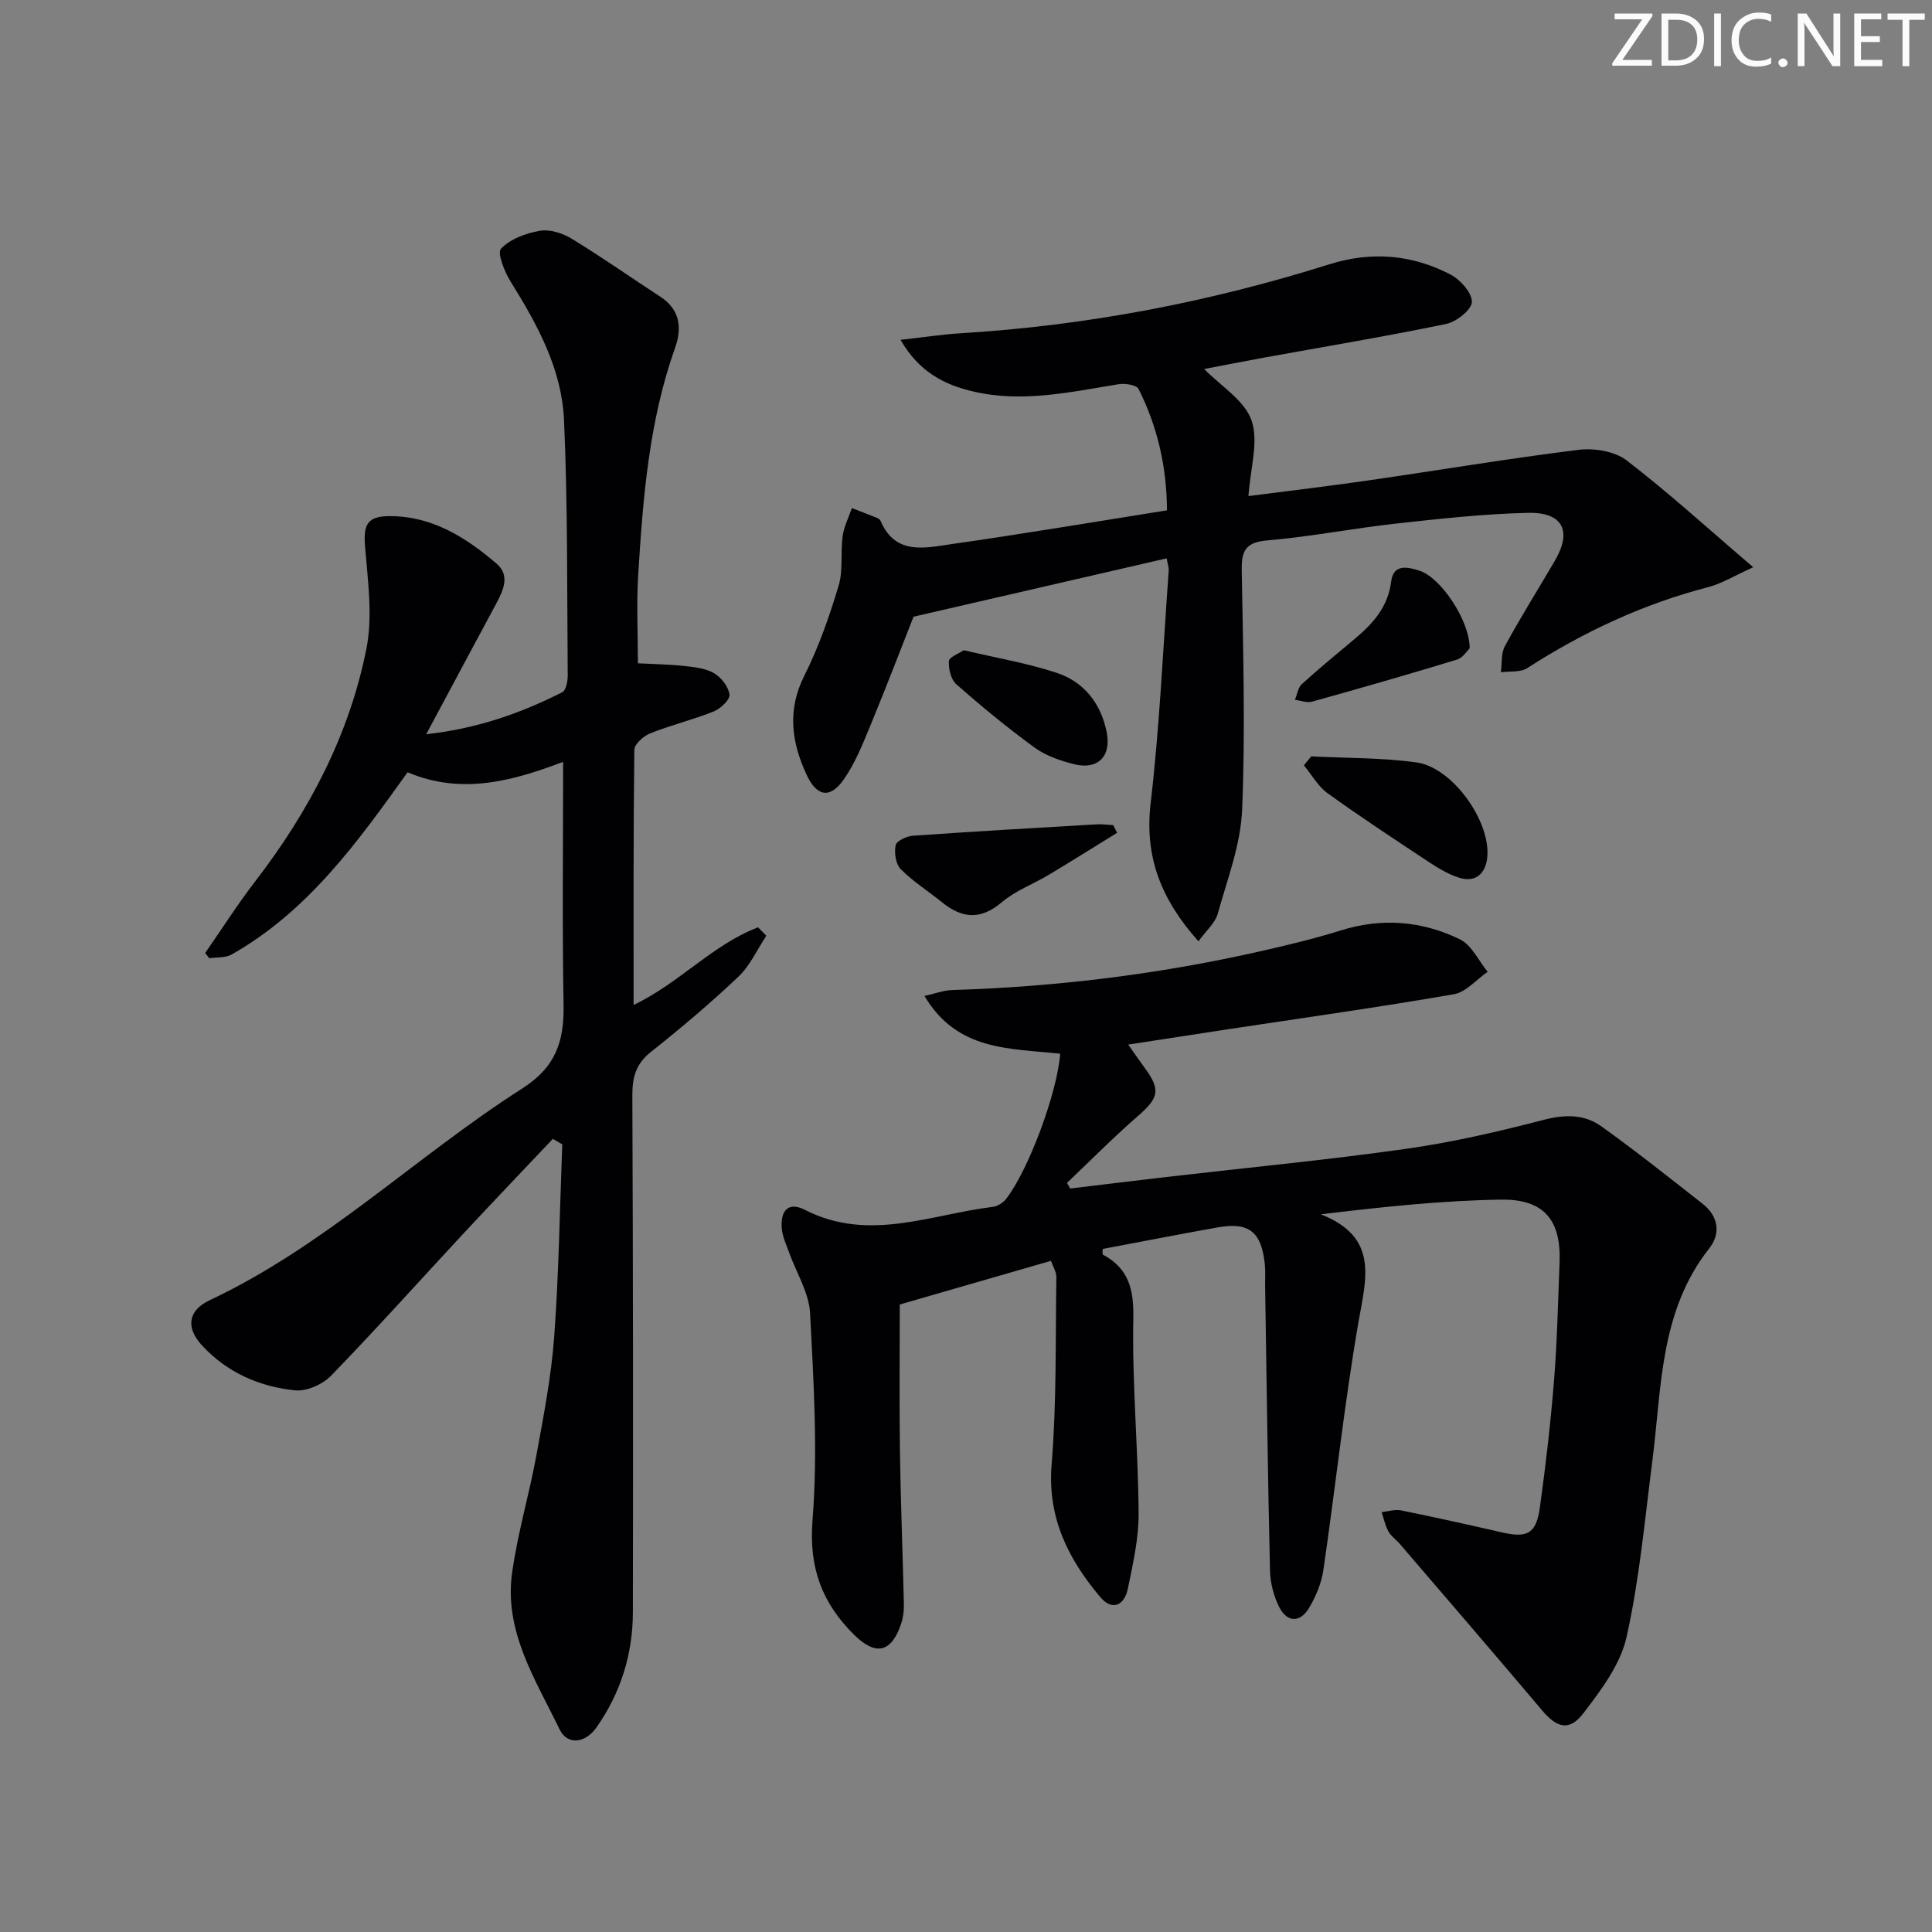
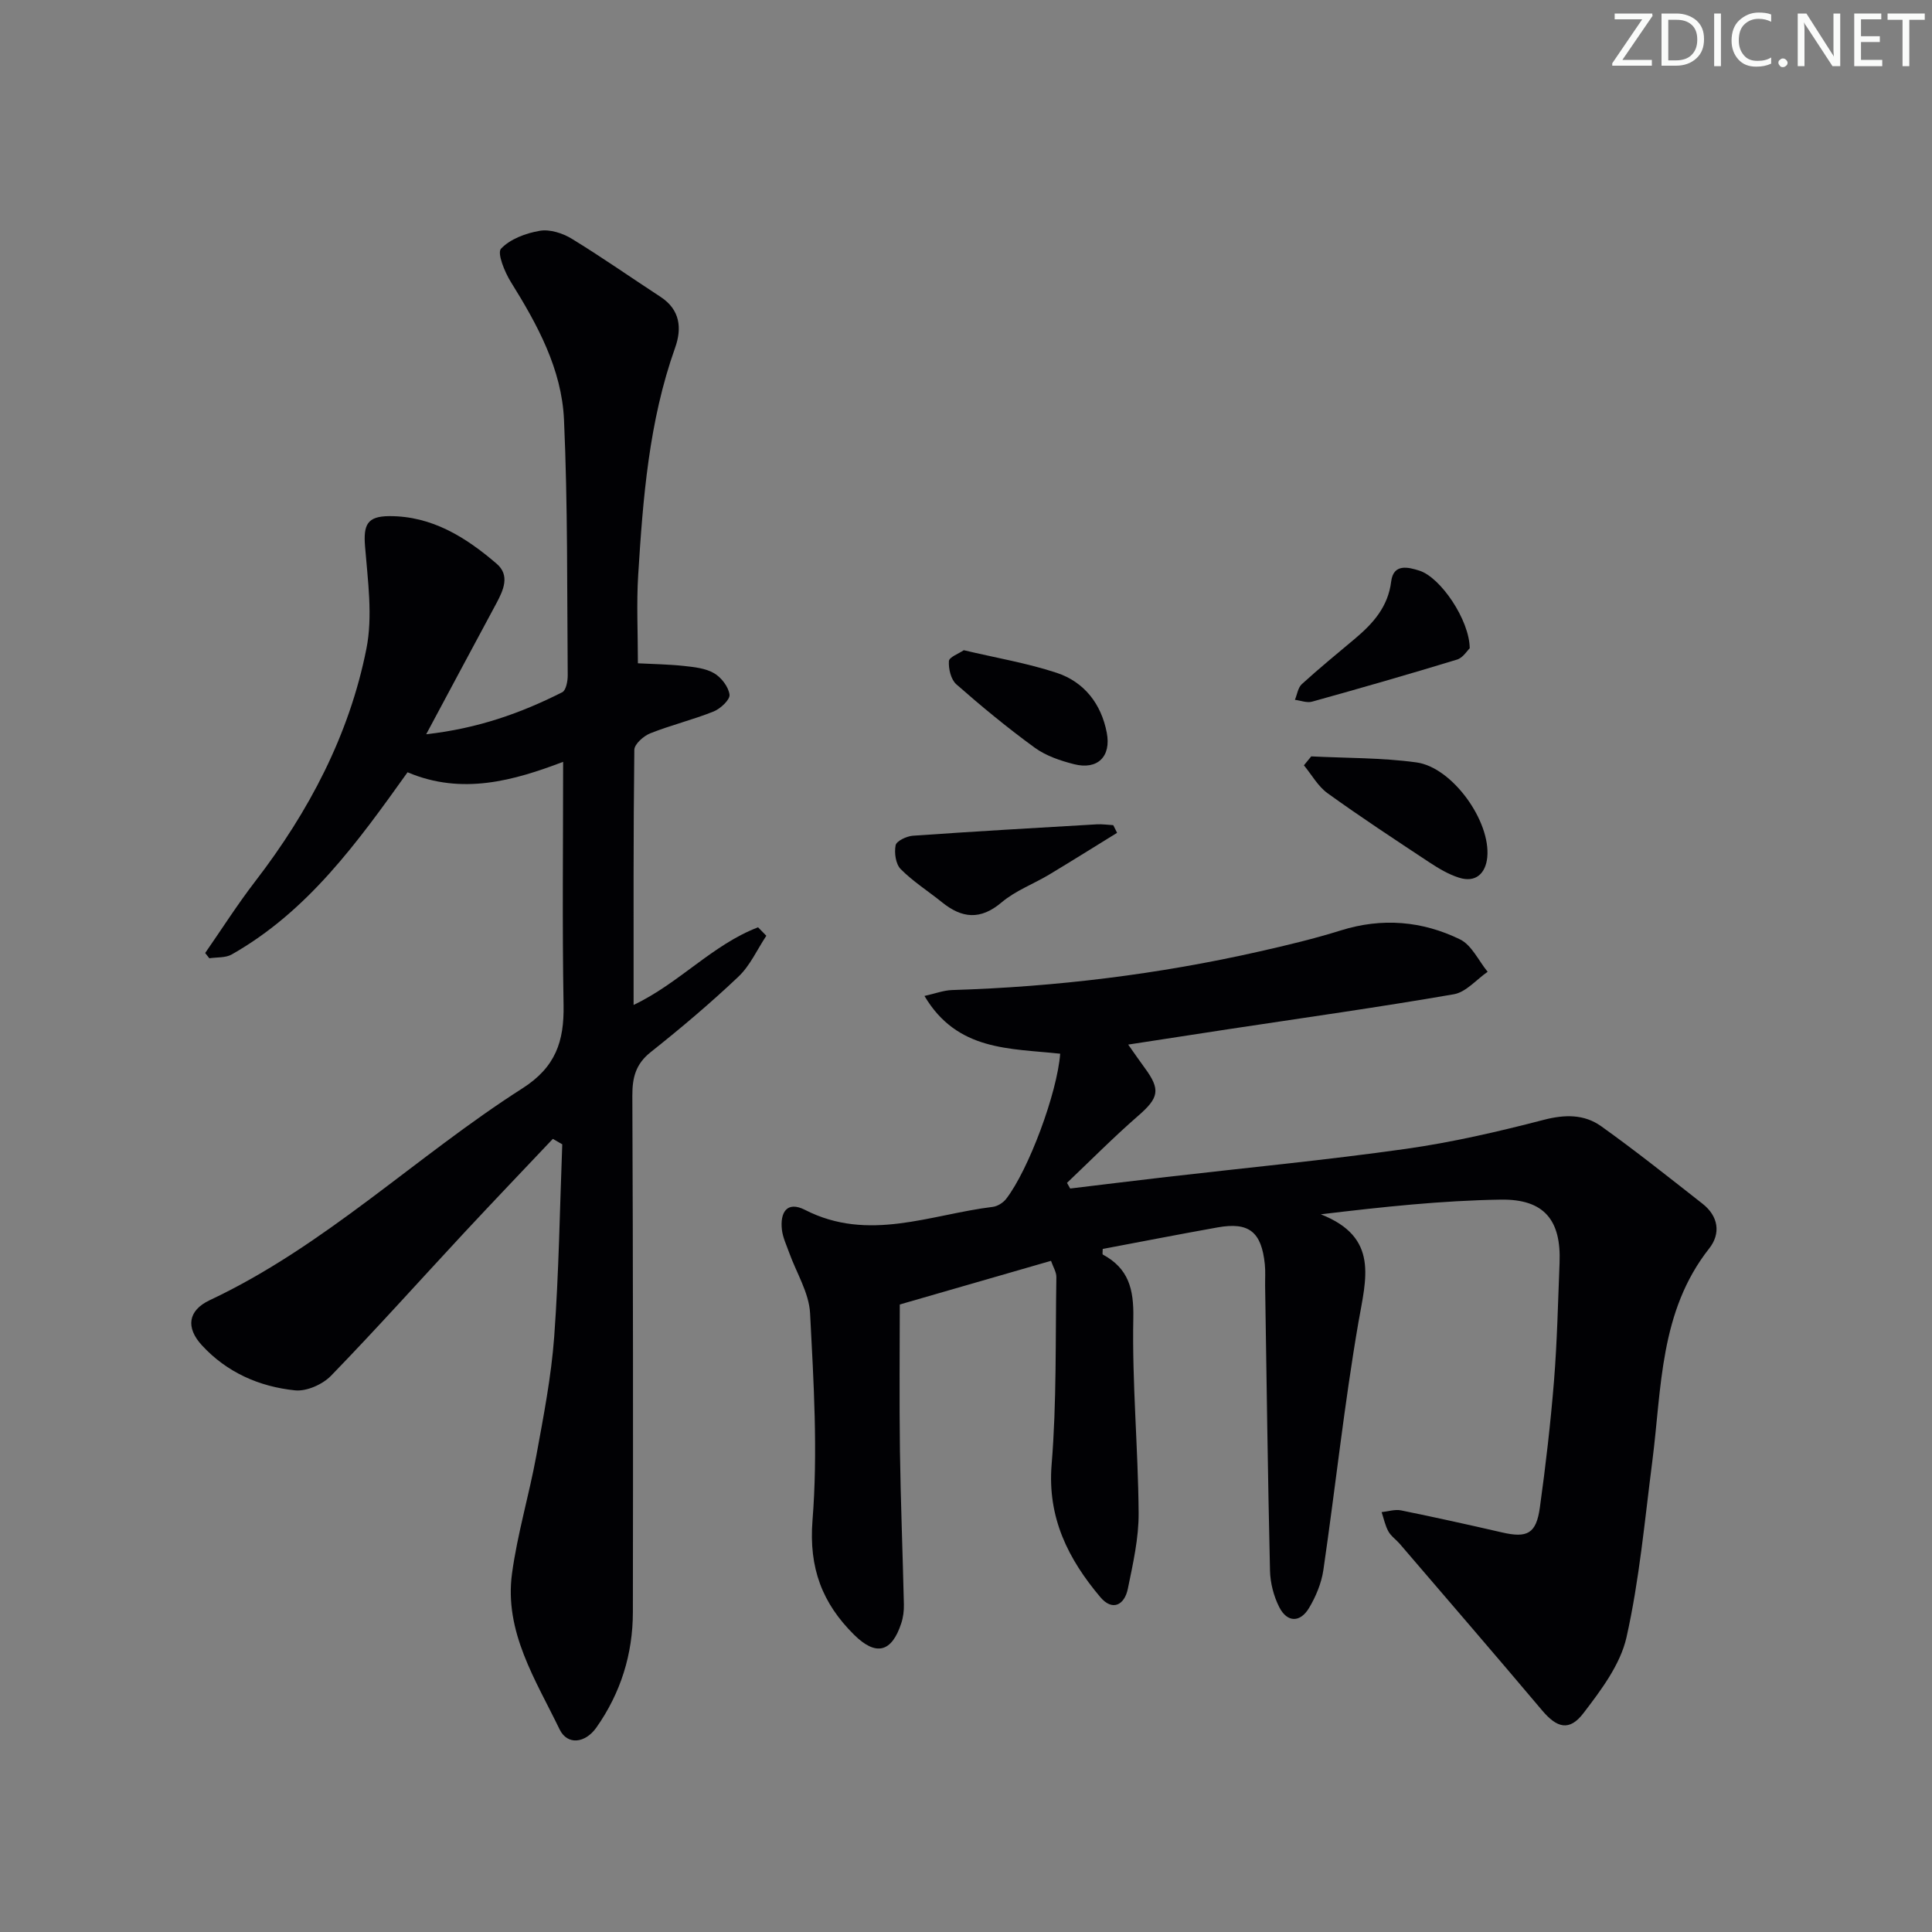
<svg xmlns="http://www.w3.org/2000/svg" enable-background="new 0 0 400 400" viewBox="0 0 400 400">
  <rect x="0" y="0" width="400" height="400" fill="#808080" stroke="none" />
  <g fill="#fafbfa">
    <path d="m342.2 3.2-6.3 9.2h6.1v1.2h-8.2v-.5l6.2-9.1h-5.7v-1.2h7.8v.4z" />
    <path d="m344 13.7v-10.9h3.1c1.6 0 3 .5 4.1 1.4 1.1 1 1.6 2.2 1.6 3.9s-.5 3-1.6 4-2.5 1.5-4.2 1.5h-3zm1.4-9.6v8.4h1.6c1.4 0 2.5-.4 3.2-1.1.8-.8 1.2-1.8 1.2-3.2s-.4-2.4-1.2-3.1-1.8-1-3.1-1z" />
    <path d="m356.3 2.8v10.9h-1.4v-10.9z" />
    <path d="m366.6 13.2c-.8.4-1.8.6-3 .6-1.6 0-2.8-.5-3.7-1.5s-1.4-2.3-1.4-3.9c0-1.7.5-3.2 1.6-4.2s2.4-1.6 4-1.6c1 0 1.9.1 2.6.4v1.5c-.8-.4-1.6-.6-2.6-.6-1.2 0-2.2.4-3 1.2s-1.1 1.9-1.1 3.3c0 1.3.4 2.3 1.1 3.1s1.6 1.1 2.8 1.1c1.1 0 2-.2 2.8-.7v1.3z" />
    <path d="m368.2 13c0-.3.1-.5.3-.6.2-.2.4-.3.6-.3.3 0 .5.1.7.3s.3.4.3.6-.1.5-.3.6c-.2.2-.4.3-.7.3s-.5-.1-.6-.3c-.2-.2-.3-.4-.3-.6z" />
    <path d="m381.1 13.7h-1.7l-5.5-8.4c-.2-.2-.3-.5-.4-.7 0 .2.1.8.1 1.5v7.6h-1.4v-10.9h1.8l5.3 8.3c.3.4.4.6.4.8 0-.3-.1-.8-.1-1.6v-7.5h1.4v10.9z" />
    <path d="m389.7 13.7h-5.8v-10.9h5.6v1.2h-4.2v3.5h3.9v1.2h-3.9v3.7h4.4z" />
    <path d="m398.4 4.1h-3.1v9.6h-1.4v-9.6h-3.1v-1.3h7.7v1.3z" />
  </g>
  <path d="m219.5 218.16c-10.45-1.14-21.32-.51-28.1-11.96 2.19-.48 3.93-1.16 5.7-1.22 21.47-.66 42.71-3.25 63.66-7.99 5.66-1.28 11.32-2.63 16.85-4.36 8.54-2.67 16.84-1.96 24.67 1.86 2.42 1.18 3.84 4.41 5.72 6.71-2.32 1.6-4.47 4.21-6.99 4.65-15.53 2.69-31.15 4.88-46.73 7.24-6.69 1.02-13.37 2.05-20.7 3.18 1.37 1.93 2.36 3.39 3.41 4.81 3.36 4.55 2.93 6.22-1.37 9.96-5.08 4.42-9.82 9.22-14.71 13.86.22.39.44.78.66 1.17 6.65-.8 13.29-1.62 19.94-2.39 16.5-1.91 33.05-3.49 49.49-5.81 9.64-1.36 19.19-3.57 28.62-6.02 4.39-1.14 8.39-1.17 11.88 1.32 7.16 5.11 14.05 10.61 20.98 16.04 3.3 2.58 3.84 6.16 1.39 9.27-10.3 13.06-9.82 28.86-11.78 44.09-1.57 12.17-2.66 24.47-5.34 36.41-1.27 5.65-5.27 10.95-8.93 15.73-2.92 3.81-5.5 3.02-8.55-.6-9.75-11.56-19.63-23-29.47-34.48-.76-.88-1.8-1.58-2.35-2.57-.67-1.22-.95-2.65-1.4-3.99 1.35-.14 2.76-.62 4.03-.36 6.98 1.42 13.94 2.96 20.89 4.56 5.23 1.21 7.09.27 7.84-5.14 1.21-8.71 2.22-17.47 2.93-26.23.65-8.12.83-16.28 1.15-24.42.36-8.83-3.15-13.25-12.16-13.11-12.2.19-24.38 1.49-37.27 3.04 12.12 4.76 9.35 13.34 7.78 22.4-2.93 16.99-4.76 34.17-7.25 51.25-.4 2.72-1.55 5.48-2.97 7.86-1.83 3.05-4.51 3.04-6.15-.15-1.16-2.27-1.87-5.02-1.93-7.58-.46-19.64-.7-39.28-1.01-58.92-.02-1.5.09-3.01-.06-4.5-.69-6.74-3.28-8.81-9.77-7.65-7.97 1.42-15.91 2.98-23.79 4.46 0 .61-.11 1.09.02 1.16 5.31 2.87 6.43 7.11 6.31 13.15-.27 13.43 1 26.89 1.1 40.34.04 5.23-1.17 10.52-2.23 15.7-.7 3.42-3.22 4.69-5.7 1.74-6.64-7.88-10.99-16.44-10.08-27.5 1.05-12.85.77-25.82.98-38.74.02-1.06-.68-2.13-1.11-3.39-10.35 2.99-20.43 5.9-31.31 9.04 0 9.07-.11 19.63.03 30.2.15 10.64.58 21.27.82 31.91.03 1.3-.14 2.68-.55 3.91-1.97 6.02-5.23 6.84-9.75 2.37-6.59-6.52-9.4-13.81-8.62-23.7 1.13-14.19.24-28.59-.5-42.87-.22-4.26-2.85-8.4-4.35-12.6-.55-1.54-1.29-3.08-1.48-4.67-.42-3.56 1-6.07 4.79-4.13 13.14 6.72 25.95.95 38.86-.63.99-.12 2.15-.85 2.77-1.65 4.65-6.01 10.57-21.92 11.19-30.06z" fill="#010104" />
  <path d="m114.46 235.79c-6.13 6.48-12.3 12.93-18.38 19.46-9.18 9.87-18.17 19.92-27.55 29.59-1.74 1.79-5.04 3.26-7.43 3.02-7.41-.76-14.13-3.71-19.3-9.33-3.36-3.65-2.91-7.2 1.62-9.34 23.9-11.24 42.77-29.83 64.73-43.85 6.93-4.42 8.66-9.79 8.53-17.24-.29-16.62-.09-33.25-.09-50.37-10.16 3.86-20.92 6.96-32.21 2.16-10.31 14.43-20.61 28.77-36.42 37.73-1.28.72-3.07.54-4.62.78-.29-.36-.57-.72-.86-1.09 3.44-4.96 6.69-10.07 10.37-14.85 11.1-14.43 19.46-30.28 23.01-48.14 1.35-6.79.28-14.14-.28-21.19-.36-4.47.43-6.24 4.98-6.27 8.85-.05 15.88 4.37 22.26 9.85 2.81 2.41 1.42 5.45-.06 8.22-4.71 8.74-9.38 17.5-14.52 27.09 10.65-1.19 19.6-4.37 28.17-8.7.78-.4 1.14-2.3 1.13-3.5-.15-17.64.02-35.3-.77-52.92-.47-10.49-5.5-19.69-11.01-28.53-1.28-2.05-2.87-5.98-2.03-6.88 1.91-2.02 5.16-3.22 8.05-3.71 2.07-.35 4.72.5 6.6 1.65 6.24 3.81 12.23 8.02 18.36 12.02 4.1 2.67 4.47 6.53 3.03 10.56-5.42 15.23-6.65 31.12-7.64 47.04-.37 5.92-.06 11.88-.06 18.28 3.03.16 6.32.2 9.56.55 2.12.23 4.44.47 6.21 1.5 1.49.87 2.99 2.81 3.2 4.44.13 1.04-1.87 2.91-3.28 3.48-4.29 1.72-8.84 2.82-13.14 4.53-1.38.55-3.28 2.24-3.29 3.42-.21 17.44-.15 34.89-.15 52.81 9.4-4.45 16.35-12.48 25.77-16.07.57.58 1.14 1.16 1.71 1.75-1.9 2.85-3.35 6.17-5.77 8.46-5.79 5.49-11.91 10.66-18.16 15.62-3.11 2.47-3.82 5.26-3.81 9.01.15 35.65.17 71.31.11 106.96-.01 8.68-2.52 16.73-7.55 23.87-2.34 3.31-6.02 3.68-7.61.41-4.95-10.24-11.51-20.22-9.86-32.32 1.12-8.2 3.53-16.21 5.03-24.37 1.49-8.15 3.09-16.35 3.7-24.6.97-13.26 1.16-26.57 1.67-39.86-.64-.37-1.3-.75-1.95-1.13z" fill="#010104" />
-   <path d="m241.55 115.6c-17.04 3.93-33.9 7.82-52.41 12.08-2.5 6.33-5.62 14.52-8.97 22.61-1.57 3.81-3.14 7.74-5.47 11.08-2.85 4.08-5.61 3.55-7.7-.96-3.13-6.75-4.06-13.37-.47-20.52 2.97-5.91 5.18-12.25 7.09-18.6.97-3.21.37-6.87.84-10.28.27-1.99 1.25-3.88 1.91-5.82 1.73.67 3.46 1.33 5.17 2.02.3.12.65.35.77.62 3.05 7.21 9.23 5.6 14.7 4.82 14.77-2.1 29.48-4.59 44.6-6.99-.04-9.07-1.99-17.35-5.88-25.13-.42-.84-2.82-1.2-4.17-.98-10 1.63-19.97 3.89-30.13 1.49-5.94-1.4-11.17-4.04-14.98-10.68 4.62-.51 8.58-1.13 12.56-1.37 25.99-1.59 51.37-6.44 76.18-14.26 8.72-2.75 17.1-2.04 25.07 2.08 2.05 1.06 4.5 3.77 4.48 5.69-.02 1.6-3.2 4.13-5.32 4.57-12.49 2.59-25.09 4.68-37.65 6.96-4.23.77-8.45 1.61-12.46 2.37 3.41 3.5 8.34 6.46 9.8 10.63 1.53 4.39-.25 9.94-.63 15.68 8.35-1.08 16.69-2.07 25-3.27 14.46-2.09 28.88-4.52 43.37-6.31 3.22-.4 7.45.3 9.91 2.18 8.65 6.63 16.73 14.01 26.23 22.13-4.24 1.92-6.6 3.41-9.18 4.08-13.51 3.48-25.92 9.28-37.62 16.81-1.41.91-3.61.6-5.45.86.25-1.82.01-3.92.84-5.43 3.26-5.98 6.88-11.77 10.33-17.65 3.61-6.15 1.69-10.1-5.57-9.93-9.12.21-18.23 1.22-27.31 2.22-8.91.99-17.75 2.73-26.67 3.49-4.54.39-5.34 2.2-5.27 6.26.28 16.49.76 33.01.08 49.47-.3 7.26-3.07 14.46-5.06 21.59-.52 1.87-2.33 3.39-3.98 5.68-7.71-8.64-11.21-17.41-9.9-28.61 1.87-15.98 2.57-32.1 3.74-48.16.04-.59-.2-1.24-.42-2.52z" fill="#010104" />
  <path d="m271.48 156.6c7.27.37 14.61.26 21.79 1.25 7.42 1.02 15.4 12.17 14.65 19.67-.33 3.24-2.33 5.32-5.86 4.19-2.18-.69-4.24-1.93-6.17-3.2-7.07-4.67-14.16-9.33-21.03-14.28-1.99-1.43-3.28-3.82-4.9-5.78.5-.61 1.01-1.23 1.52-1.85z" fill="#010104" />
  <path d="m231.28 172.43c-4.68 2.88-9.34 5.81-14.05 8.64-3.27 1.96-6.99 3.33-9.85 5.75-4.41 3.74-8.24 3.31-12.38-.04-2.84-2.29-5.97-4.27-8.52-6.84-1.04-1.05-1.36-3.38-1.05-4.94.17-.88 2.26-1.87 3.55-1.97 12.68-.89 25.37-1.62 38.07-2.36 1.14-.07 2.29.11 3.44.17.26.53.52 1.06.79 1.59z" fill="#010104" />
  <path d="m304.29 134.22c-.51.47-1.4 1.97-2.63 2.34-9.96 3.04-19.98 5.92-30.01 8.71-1.06.3-2.36-.23-3.55-.38.46-1.1.63-2.52 1.43-3.25 3.56-3.24 7.29-6.3 10.98-9.39 3.76-3.16 6.87-6.6 7.52-11.86.46-3.74 3.5-2.99 5.85-2.24 4.4 1.41 10.37 10.23 10.41 16.07z" fill="#010104" />
  <path d="m199.54 134.62c6.75 1.6 13.14 2.67 19.23 4.68 5.71 1.89 9.22 6.42 10.37 12.37.97 4.97-1.91 7.78-6.76 6.55-2.84-.72-5.83-1.73-8.15-3.42-5.62-4.09-11.01-8.53-16.23-13.12-1.12-.98-1.64-3.21-1.54-4.8.05-.84 2.05-1.55 3.08-2.26z" fill="#010104" />
</svg>